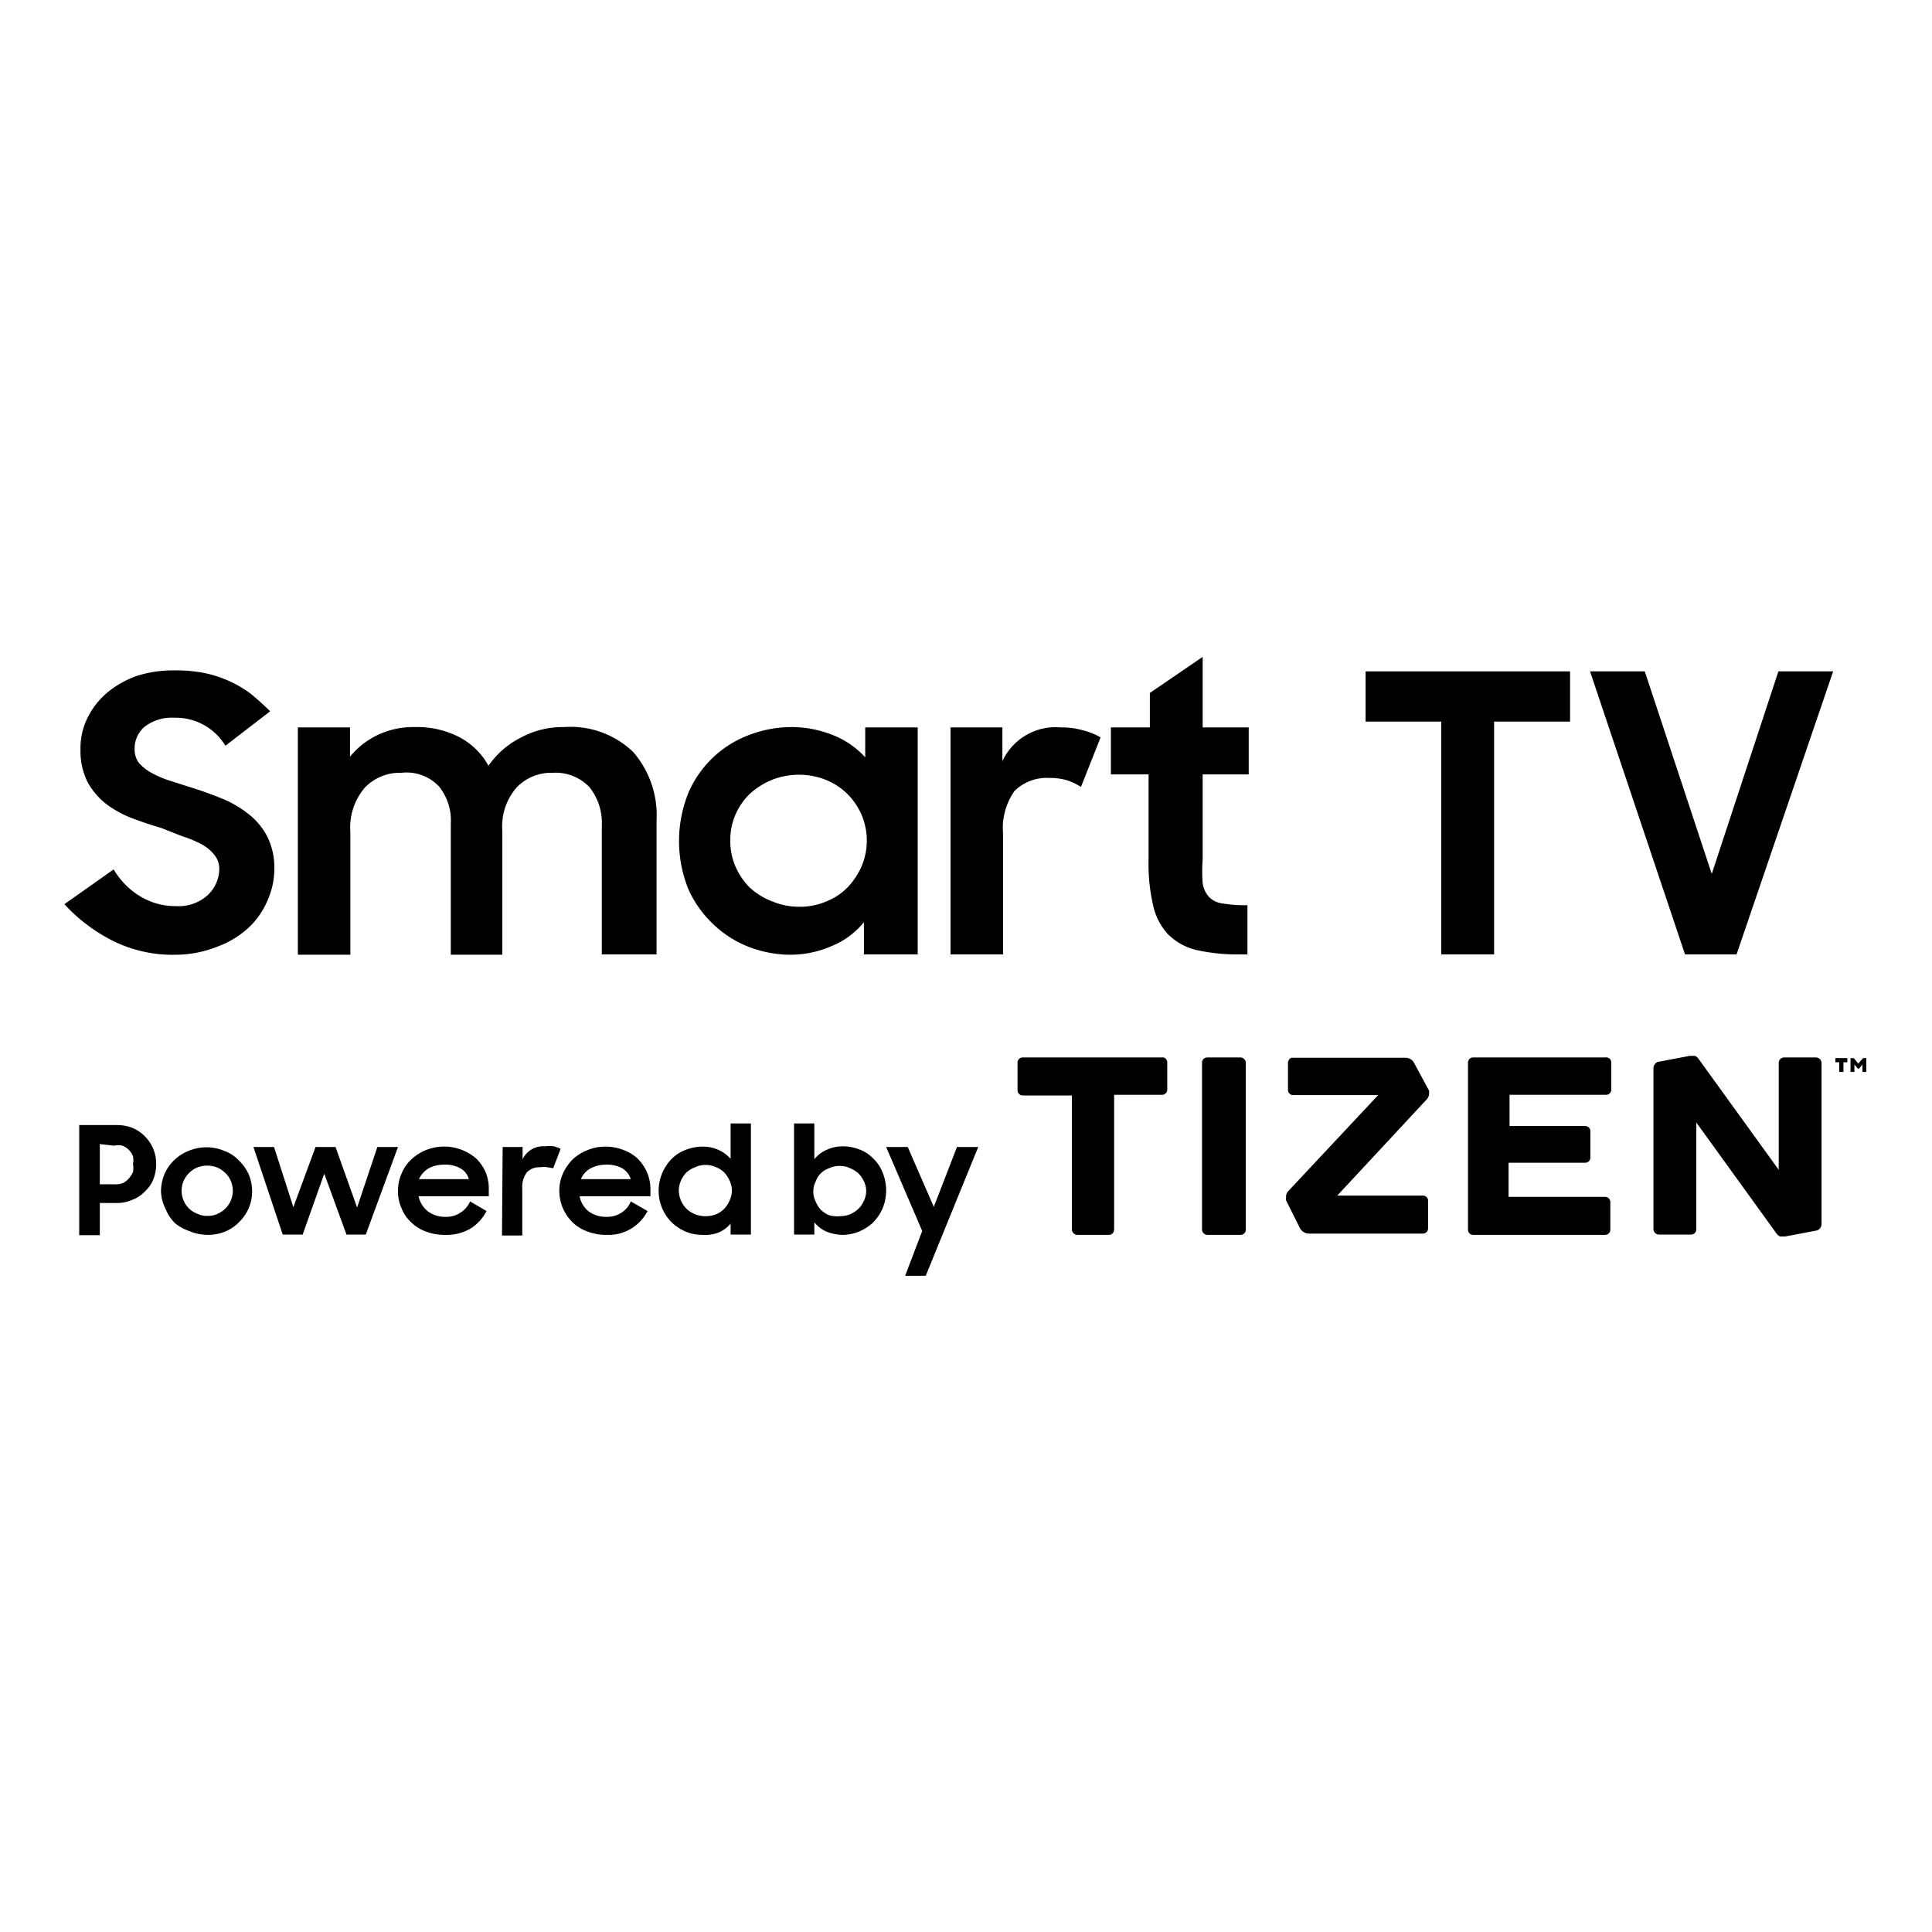
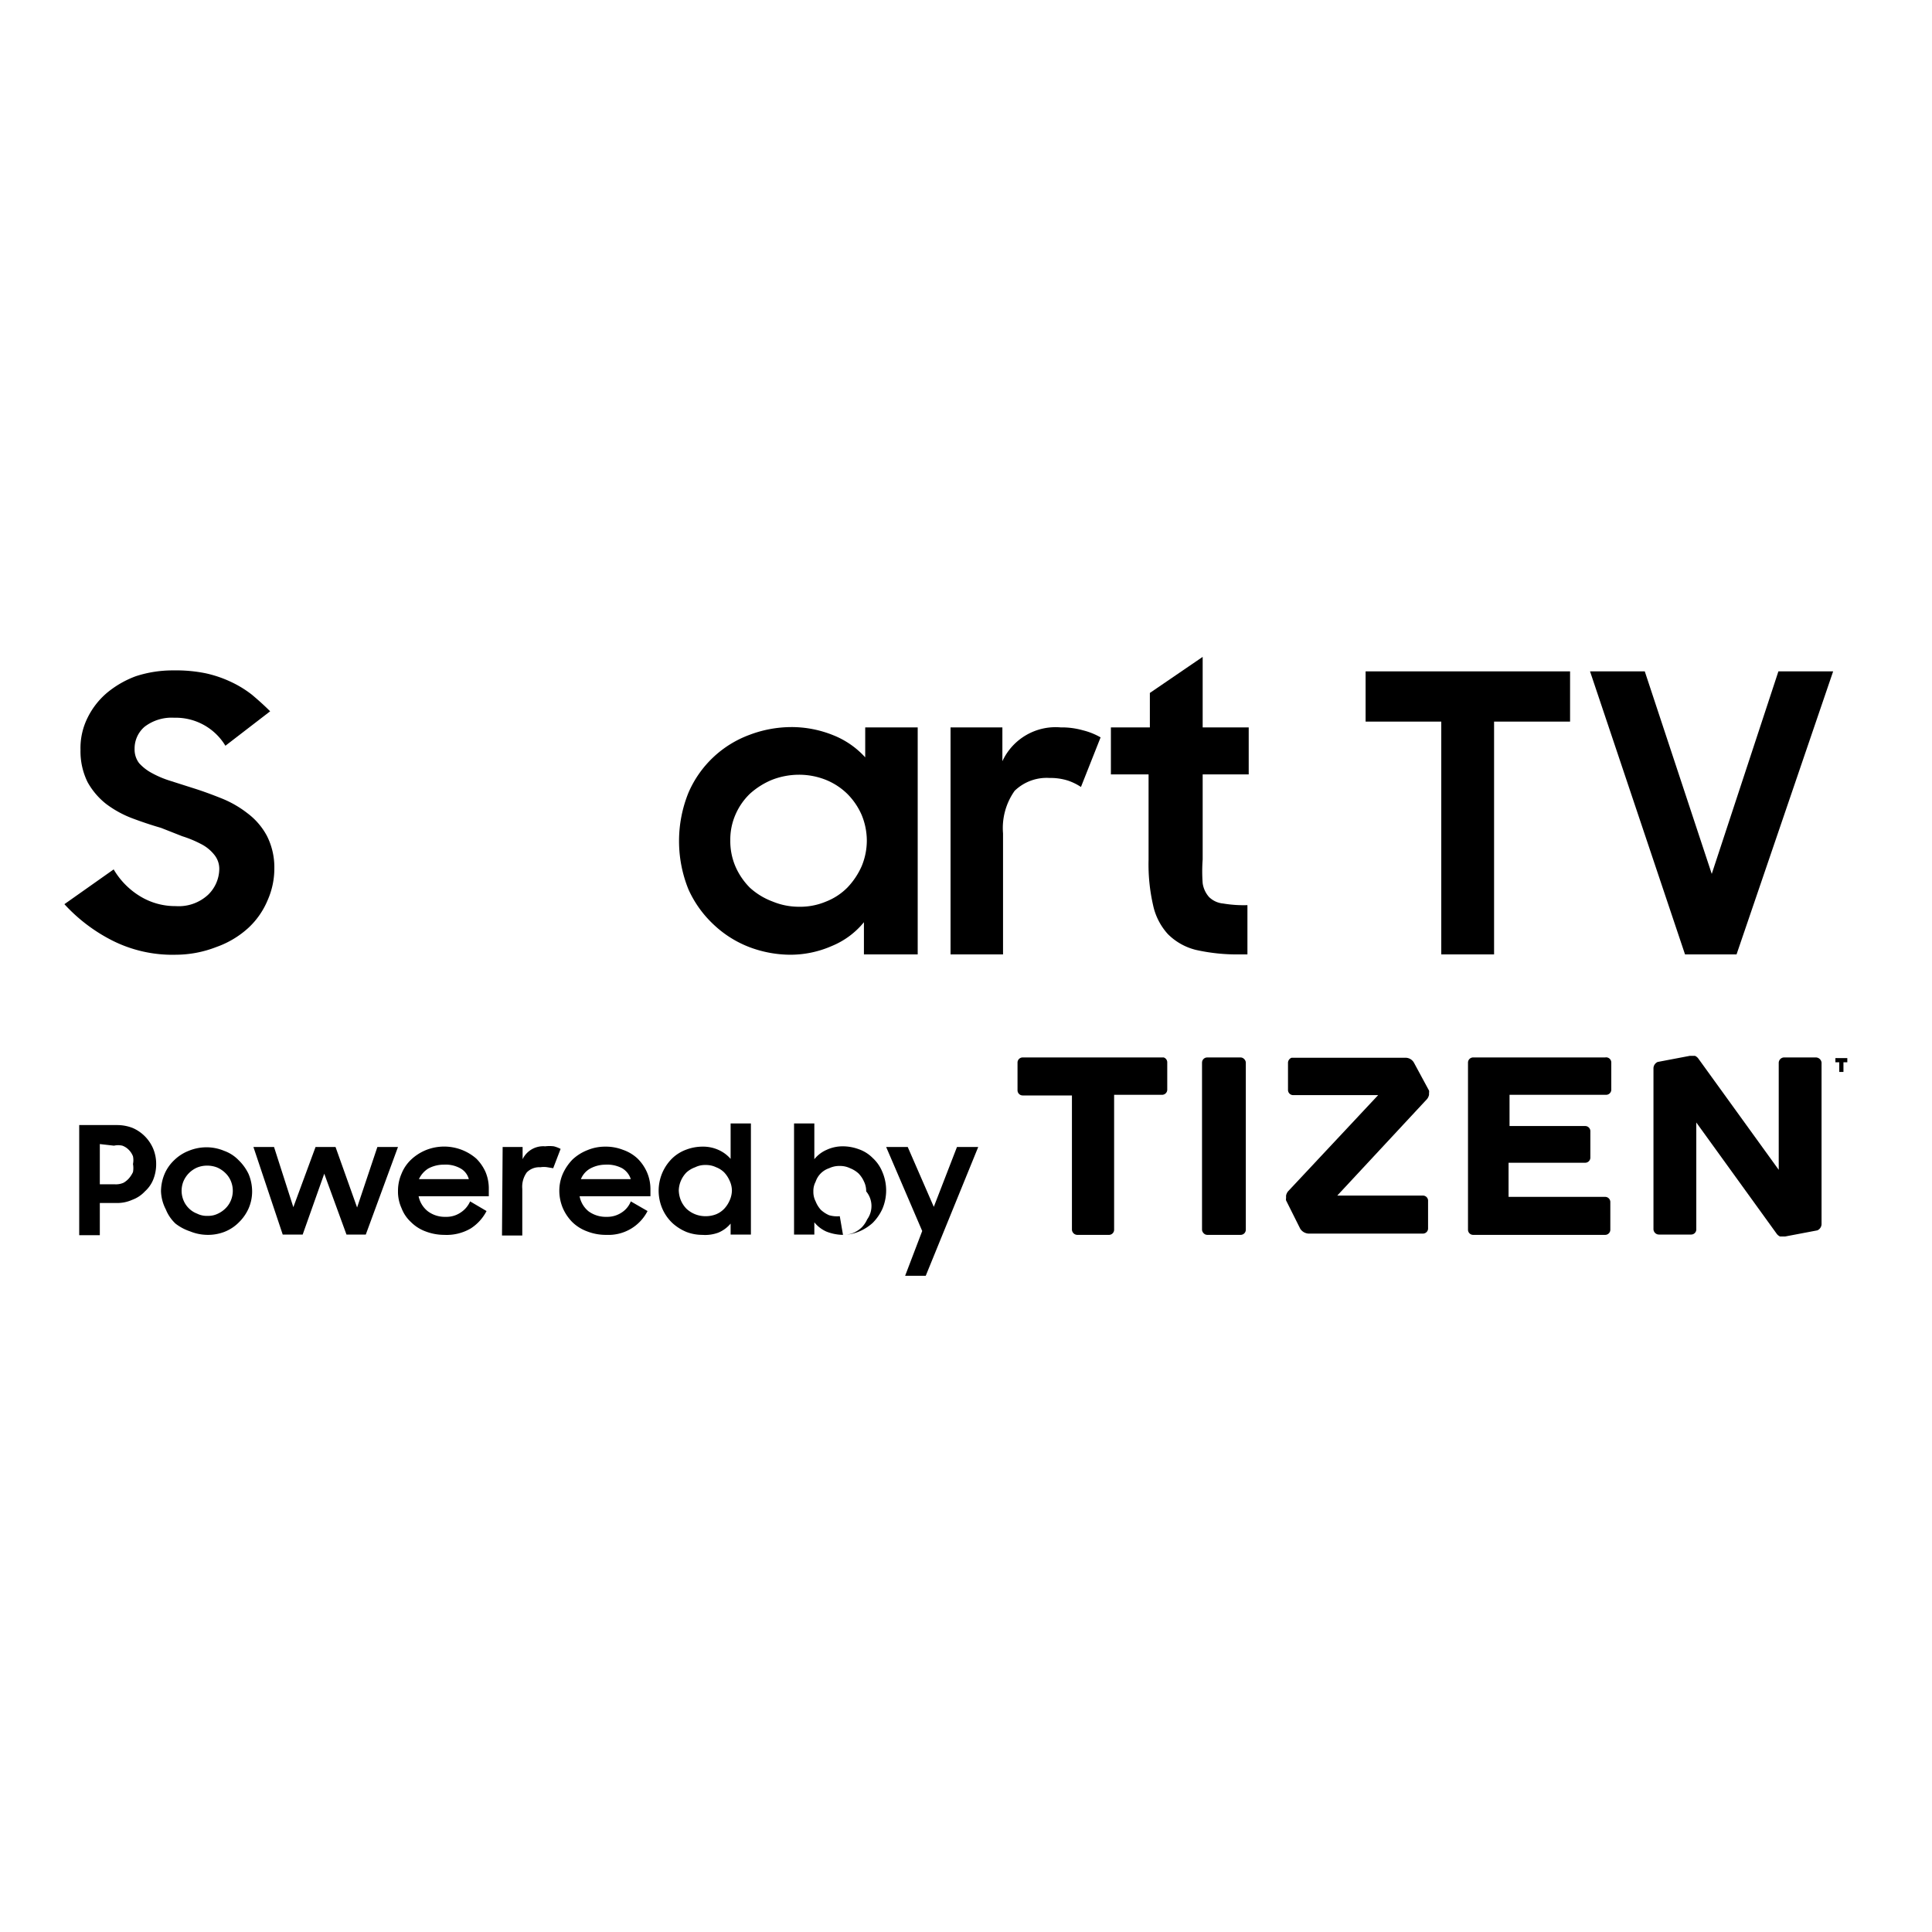
<svg xmlns="http://www.w3.org/2000/svg" id="Layer_1" data-name="Layer 1" viewBox="0 0 60 60">
  <title>1</title>
  <path d="M5.47,29.65a4.15,4.15,0,0,1-2-.45A5.21,5.21,0,0,1,2,28.08L3.53,27a2.39,2.39,0,0,0,.83.84,2.09,2.09,0,0,0,1.1.3,1.34,1.34,0,0,0,1-.35,1.13,1.13,0,0,0,.35-.8.69.69,0,0,0-.16-.45,1.24,1.24,0,0,0-.41-.33,3.49,3.49,0,0,0-.58-.24L5,25.71q-.45-.13-.9-.3a3.27,3.27,0,0,1-.8-.44,2.25,2.25,0,0,1-.58-.68,2.16,2.16,0,0,1-.22-1,2.11,2.11,0,0,1,.22-1,2.4,2.4,0,0,1,.61-.78A3.06,3.06,0,0,1,4.22,21a3.68,3.68,0,0,1,1.17-.18,4.58,4.58,0,0,1,1,.09,3.67,3.67,0,0,1,.79.27,3.34,3.34,0,0,1,.65.4c.19.16.38.33.56.51L7,23.16a1.8,1.8,0,0,0-1.59-.87,1.38,1.38,0,0,0-.92.28.89.89,0,0,0-.31.69.7.7,0,0,0,.14.44,1.46,1.46,0,0,0,.4.31,3.05,3.05,0,0,0,.57.24l.69.22c.29.09.59.2.89.32a3.3,3.3,0,0,1,.82.47,2.13,2.13,0,0,1,.6.7,2.16,2.16,0,0,1,.23,1,2.43,2.43,0,0,1-.21,1,2.46,2.46,0,0,1-.59.85,2.91,2.91,0,0,1-1,.6A3.49,3.49,0,0,1,5.47,29.65Z" />
-   <path d="M9.25,22.59h1.62v.91a2.46,2.46,0,0,1,.85-.67,2.57,2.57,0,0,1,1.16-.25,2.87,2.87,0,0,1,1.4.32,2.22,2.22,0,0,1,.89.88,2.69,2.69,0,0,1,1-.87,2.73,2.73,0,0,1,1.35-.33,2.8,2.8,0,0,1,2.15.78,3,3,0,0,1,.72,2.12v4.16H18.69v-4a1.77,1.77,0,0,0-.39-1.2A1.45,1.45,0,0,0,17.16,24a1.48,1.48,0,0,0-1.11.45,1.83,1.83,0,0,0-.45,1.35v3.85H14V25.58a1.68,1.68,0,0,0-.37-1.16A1.38,1.38,0,0,0,12.47,24a1.51,1.51,0,0,0-1.14.46,1.91,1.91,0,0,0-.45,1.38v3.81H9.25Z" />
  <path d="M24.54,29.65a3.63,3.63,0,0,1-1.25-.23,3.36,3.36,0,0,1-1.12-.7,3.4,3.4,0,0,1-.79-1.1,4,4,0,0,1,0-3,3.31,3.31,0,0,1,1.9-1.8,3.69,3.69,0,0,1,1.3-.24,3.45,3.45,0,0,1,1.29.25,2.67,2.67,0,0,1,1,.69v-.93h1.63v7.05H26.83v-1a2.52,2.52,0,0,1-1,.74A3.2,3.2,0,0,1,24.54,29.65Zm.27-1.49a2.06,2.06,0,0,0,.84-.16,1.91,1.91,0,0,0,.67-.44,2.31,2.31,0,0,0,.44-.66,2.08,2.08,0,0,0,.16-.8,2.1,2.1,0,0,0-.16-.79,2.13,2.13,0,0,0-.44-.65,2.05,2.05,0,0,0-.67-.44,2.24,2.24,0,0,0-.84-.16,2.32,2.32,0,0,0-.84.16,2.38,2.38,0,0,0-.68.43,2,2,0,0,0-.45.65,1.94,1.94,0,0,0-.16.8,2,2,0,0,0,.16.81,2.15,2.15,0,0,0,.45.66A2.18,2.18,0,0,0,24,28,2.13,2.13,0,0,0,24.81,28.16Z" />
  <path d="M29.52,22.59h1.61v1.05a1.82,1.82,0,0,1,1.81-1.05,2.4,2.4,0,0,1,.69.09,2.11,2.11,0,0,1,.55.22l-.61,1.54a1.74,1.74,0,0,0-.41-.2,1.82,1.82,0,0,0-.57-.08,1.43,1.43,0,0,0-1.08.4,2,2,0,0,0-.36,1.32v3.76H29.52Z" />
  <path d="M34.5,22.59h1.21V21.52l1.64-1.12v2.19h1.43v1.46H37.35v2.64a5,5,0,0,0,0,.74.82.82,0,0,0,.2.43.72.72,0,0,0,.44.2,3.83,3.83,0,0,0,.75.05v1.53h-.23a5.83,5.83,0,0,1-1.37-.14,1.86,1.86,0,0,1-.87-.49,1.93,1.93,0,0,1-.46-.9,5.68,5.68,0,0,1-.14-1.41V24.05H34.5Z" />
  <path d="M44.76,22.41H42.41V20.85h6.35v1.56H46.4v7.23H44.76Z" />
  <path d="M49.38,20.85h1.7l2.08,6.29,2.07-6.29h1.7l-3,8.79H52.33Z" />
  <path d="M2.46,34.94H3.63a1.33,1.33,0,0,1,.49.09,1.22,1.22,0,0,1,.64.65,1.23,1.23,0,0,1,.09.47,1.28,1.28,0,0,1-.09.48A1,1,0,0,1,4.5,37a1,1,0,0,1-.39.26,1.13,1.13,0,0,1-.49.1H3.1v1H2.46Zm.64.59v1.25h.48a.58.58,0,0,0,.26-.05A.69.69,0,0,0,4,36.6a.86.86,0,0,0,.13-.2.7.7,0,0,0,0-.25.6.6,0,0,0,0-.24.58.58,0,0,0-.13-.2.53.53,0,0,0-.2-.13.58.58,0,0,0-.26,0Z" />
  <path d="M6.45,38.35a1.46,1.46,0,0,1-.55-.11A1.51,1.51,0,0,1,5.45,38a1.23,1.23,0,0,1-.3-.44A1.32,1.32,0,0,1,5,37a1.41,1.41,0,0,1,.11-.54,1.28,1.28,0,0,1,.3-.43,1.34,1.34,0,0,1,.45-.29,1.46,1.46,0,0,1,.55-.11,1.42,1.42,0,0,1,.55.11,1.17,1.17,0,0,1,.45.29,1.48,1.48,0,0,1,.31.43,1.41,1.41,0,0,1,.11.54,1.32,1.32,0,0,1-.11.53,1.4,1.4,0,0,1-.31.44,1.29,1.29,0,0,1-.45.29A1.42,1.42,0,0,1,6.45,38.35Zm0-.59a.68.68,0,0,0,.32-.07A.82.82,0,0,0,7,37.53a.74.74,0,0,0,.17-.25.78.78,0,0,0,0-.6A.74.74,0,0,0,7,36.43a.85.85,0,0,0-.25-.17.83.83,0,0,0-.32-.06.81.81,0,0,0-.31.06.81.81,0,0,0-.42.42.78.78,0,0,0,0,.6.74.74,0,0,0,.17.25.72.72,0,0,0,.25.16A.67.67,0,0,0,6.45,37.76Z" />
  <path d="M7.87,35.62h.64l.6,1.87.69-1.87h.62l.67,1.88.63-1.88h.64l-1,2.72h-.6l-.69-1.89L9.4,38.34H8.78Z" />
  <path d="M13.8,38.35a1.63,1.63,0,0,1-.59-.11,1.25,1.25,0,0,1-.45-.29,1.13,1.13,0,0,1-.29-.43,1.23,1.23,0,0,1-.11-.53,1.33,1.33,0,0,1,.11-.54,1.23,1.23,0,0,1,.3-.44,1.51,1.51,0,0,1,.45-.29,1.52,1.52,0,0,1,1.57.26,1.37,1.37,0,0,1,.29.42,1.32,1.32,0,0,1,.1.53v.22H13a.8.8,0,0,0,.29.47.88.88,0,0,0,.55.17.78.78,0,0,0,.46-.13.79.79,0,0,0,.3-.35l.51.3a1.41,1.41,0,0,1-.49.54A1.48,1.48,0,0,1,13.8,38.35Zm0-2.18a1,1,0,0,0-.5.12.77.77,0,0,0-.29.33h1.55a.54.54,0,0,0-.27-.34A.94.94,0,0,0,13.78,36.17Z" />
  <path d="M15.61,35.62h.62V36a.71.71,0,0,1,.7-.4,1.12,1.12,0,0,1,.27,0,1,1,0,0,1,.21.08l-.23.6L17,36.25a.69.69,0,0,0-.22,0,.54.54,0,0,0-.42.16.76.76,0,0,0-.14.51v1.45h-.63Z" />
  <path d="M18.82,38.35a1.59,1.59,0,0,1-.59-.11,1.29,1.29,0,0,1-.46-.29,1.42,1.42,0,0,1-.29-.43,1.4,1.4,0,0,1-.11-.53,1.33,1.33,0,0,1,.11-.54,1.55,1.55,0,0,1,.3-.44,1.44,1.44,0,0,1,.46-.29,1.42,1.42,0,0,1,.55-.11,1.47,1.47,0,0,1,.56.1,1.26,1.26,0,0,1,.45.27,1.37,1.37,0,0,1,.29.42,1.32,1.32,0,0,1,.11.53v.22H18a.79.79,0,0,0,.28.47.91.91,0,0,0,.56.17.8.8,0,0,0,.46-.13.72.72,0,0,0,.29-.35l.52.3a1.36,1.36,0,0,1-1.27.74Zm0-2.18a1,1,0,0,0-.49.12.66.66,0,0,0-.29.33h1.55a.61.61,0,0,0-.27-.34A1,1,0,0,0,18.79,36.17Z" />
  <path d="M21.81,38.35a1.37,1.37,0,0,1-.49-.09,1.48,1.48,0,0,1-.43-.27,1.35,1.35,0,0,1-.31-.43,1.41,1.41,0,0,1,.3-1.59,1.25,1.25,0,0,1,.44-.27,1.43,1.43,0,0,1,.5-.09,1.16,1.16,0,0,1,.49.1,1.08,1.08,0,0,1,.38.28v-1.1h.63v3.45h-.63V38a1,1,0,0,1-.38.28A1.18,1.18,0,0,1,21.81,38.35Zm.1-.58a.88.88,0,0,0,.33-.06.74.74,0,0,0,.25-.17.9.9,0,0,0,.17-.26.78.78,0,0,0,.07-.31.73.73,0,0,0-.07-.3.9.9,0,0,0-.17-.26.72.72,0,0,0-.25-.16.72.72,0,0,0-.33-.07.68.68,0,0,0-.32.07.81.81,0,0,0-.27.16.85.85,0,0,0-.17.25.82.82,0,0,0-.07.31.88.88,0,0,0,.07.32.85.85,0,0,0,.17.25.86.86,0,0,0,.59.23Z" />
-   <path d="M26.18,38.35a1.45,1.45,0,0,1-.51-.1,1,1,0,0,1-.38-.29v.38h-.63V34.89h.63V36a1,1,0,0,1,.38-.29,1.18,1.18,0,0,1,.5-.11,1.43,1.43,0,0,1,.5.09,1.12,1.12,0,0,1,.43.27,1.19,1.19,0,0,1,.3.43,1.46,1.46,0,0,1,0,1.16,1.5,1.5,0,0,1-.3.43,1.48,1.48,0,0,1-.43.27A1.37,1.37,0,0,1,26.18,38.35Zm-.1-.58a.87.87,0,0,0,.32-.06.9.9,0,0,0,.26-.17.85.85,0,0,0,.17-.25A.71.71,0,0,0,26.9,37a.67.67,0,0,0-.07-.31.85.85,0,0,0-.17-.25.87.87,0,0,0-.26-.16.71.71,0,0,0-.32-.07.72.72,0,0,0-.33.07.66.66,0,0,0-.42.42.6.6,0,0,0-.07.3.64.64,0,0,0,.07.31.87.87,0,0,0,.16.26.9.9,0,0,0,.26.17A.88.88,0,0,0,26.08,37.77Z" />
+   <path d="M26.18,38.35a1.45,1.45,0,0,1-.51-.1,1,1,0,0,1-.38-.29v.38h-.63V34.89h.63V36a1,1,0,0,1,.38-.29,1.18,1.18,0,0,1,.5-.11,1.43,1.43,0,0,1,.5.09,1.12,1.12,0,0,1,.43.27,1.19,1.19,0,0,1,.3.43,1.46,1.46,0,0,1,0,1.16,1.5,1.5,0,0,1-.3.43,1.48,1.48,0,0,1-.43.27A1.37,1.37,0,0,1,26.18,38.35Za.87.87,0,0,0,.32-.06.9.9,0,0,0,.26-.17.85.85,0,0,0,.17-.25A.71.71,0,0,0,26.9,37a.67.67,0,0,0-.07-.31.85.85,0,0,0-.17-.25.87.87,0,0,0-.26-.16.71.71,0,0,0-.32-.07.72.72,0,0,0-.33.07.66.66,0,0,0-.42.42.6.6,0,0,0-.07.3.64.64,0,0,0,.07.31.87.87,0,0,0,.16.26.9.9,0,0,0,.26.17A.88.88,0,0,0,26.08,37.77Z" />
  <path d="M28.64,38.23l-1.12-2.61h.67L29,37.48l.72-1.86h.66l-1.63,4h-.64Z" />
  <path d="M56.4,32.84h-1a.17.17,0,0,0-.16.17v3.32l-2.5-3.46a.27.27,0,0,0-.1-.08h-.16l-1,.19h0a.22.22,0,0,0-.13.19v5a.17.17,0,0,0,.17.17h1a.16.16,0,0,0,.16-.17V34.86l2.5,3.46a.27.27,0,0,0,.1.08h.16l1-.19h0a.22.22,0,0,0,.13-.19V33A.18.18,0,0,0,56.4,32.84Z" />
  <polygon points="57 32.99 57.12 32.99 57.12 33.29 57.25 33.29 57.25 32.99 57.37 32.99 57.37 32.86 57 32.86 57 32.99" />
-   <polygon points="57.86 32.86 57.71 33.03 57.57 32.86 57.47 32.86 57.47 33.29 57.59 33.29 57.59 33.06 57.7 33.19 57.73 33.19 57.84 33.06 57.84 33.29 57.96 33.29 57.96 32.86 57.86 32.86" />
  <path d="M49.85,32.84h-4.1a.16.16,0,0,0-.16.16v5.19a.16.16,0,0,0,.16.16h4.1a.16.16,0,0,0,.16-.16v-.86a.16.16,0,0,0-.16-.16h-3V36.11h2.38a.16.16,0,0,0,.16-.16v-.82a.16.16,0,0,0-.16-.16H46.88V34h3a.16.16,0,0,0,.16-.16V33A.16.16,0,0,0,49.85,32.84Z" />
  <path d="M36.14,32.84H31.76a.16.16,0,0,0-.16.16v.86a.16.16,0,0,0,.16.16h1.53v4.17a.17.17,0,0,0,.16.16h1a.16.16,0,0,0,.15-.16V34h1.49a.16.16,0,0,0,.16-.16V33A.16.16,0,0,0,36.14,32.84Z" />
  <rect x="37.33" y="32.84" width="1.36" height="5.51" rx="0.16" />
  <path d="M44.38,33.94a.19.19,0,0,0,0-.07L43.91,33a.3.3,0,0,0-.24-.15H40.11A.17.17,0,0,0,40,33v.85a.16.16,0,0,0,.16.16h2.64L40,37a.31.31,0,0,0-.06.13h0v.08a.19.19,0,0,0,0,.07l.44.88a.33.33,0,0,0,.25.15h3.55a.16.16,0,0,0,.17-.17v-.84a.16.16,0,0,0-.17-.17H41.53l2.79-3a.31.31,0,0,0,.06-.13h0v-.08Z" />
</svg>